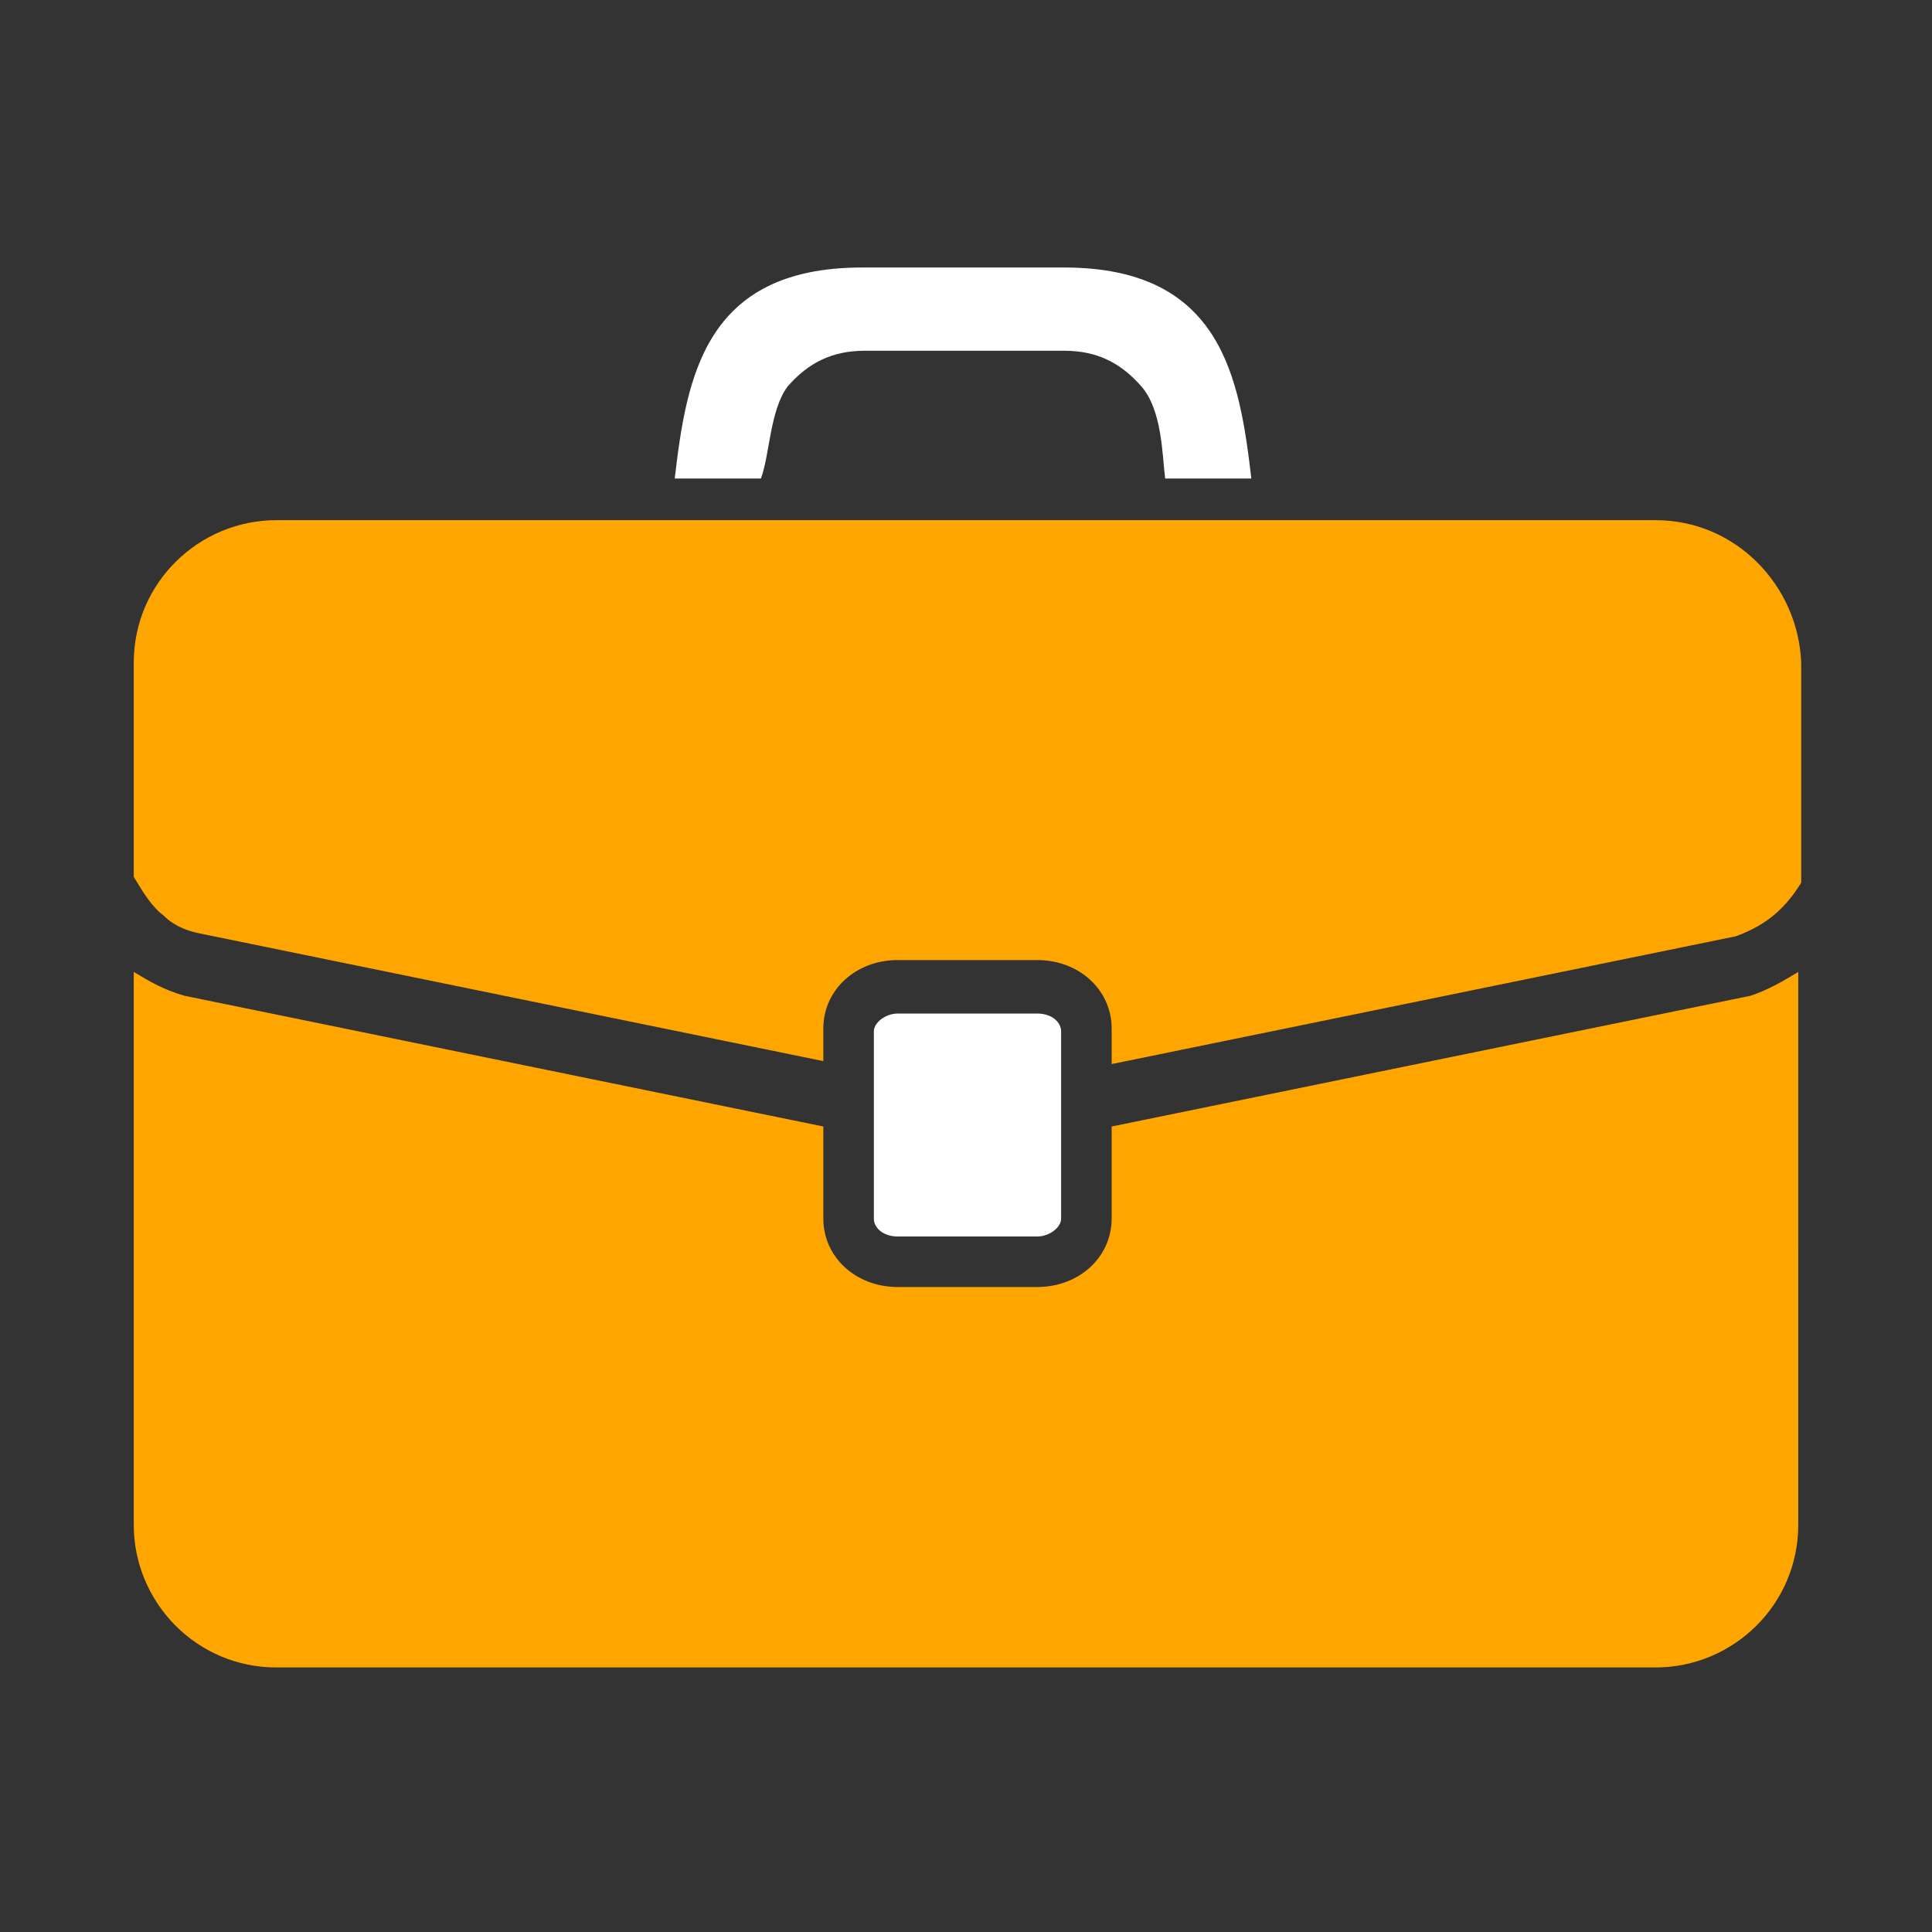
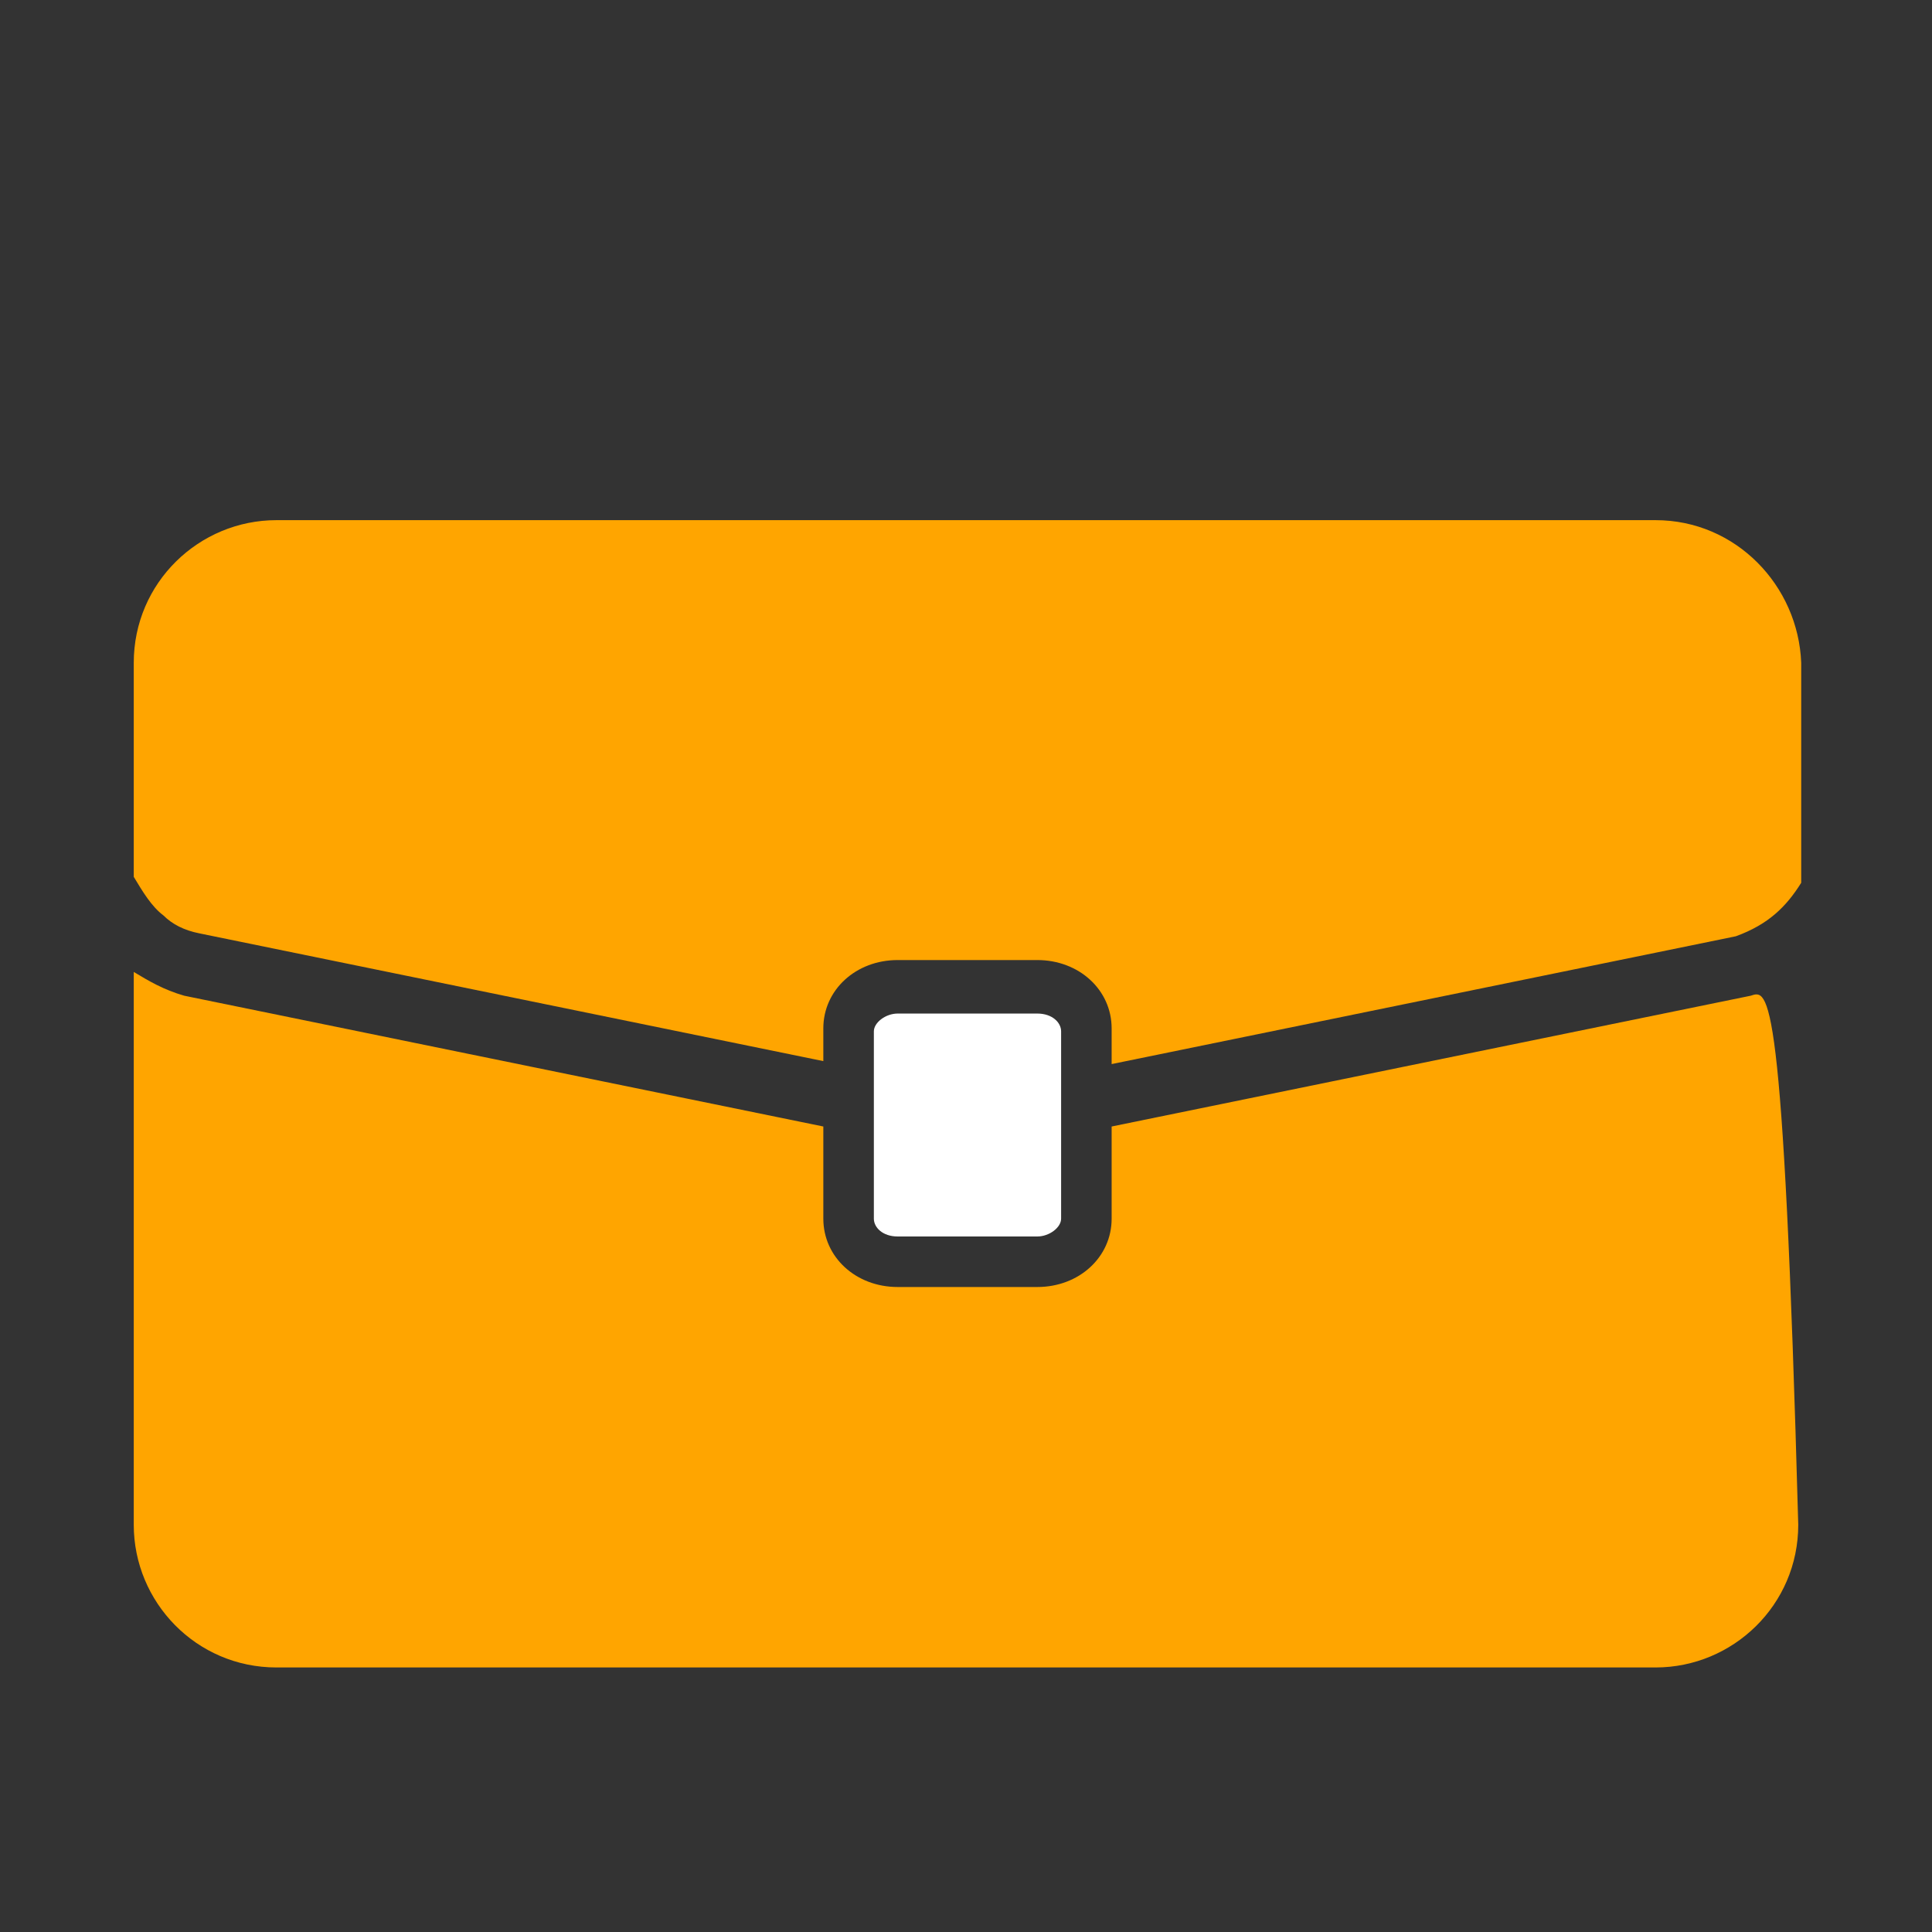
<svg xmlns="http://www.w3.org/2000/svg" version="1.1" id="object" x="0px" y="0px" viewBox="0 0 65 65" style="enable-background:new 0 0 65 65;" xml:space="preserve">
  <rect x="0" y="0" width="65" height="65" fill="#333333" stroke="none" />
  <style type="text/css">
	.st0{fill:#FFFFFF;}
	.st1{fill:#FFA500;}
	.st2{fill:#F5A214;}
</style>
  <g>
-     <path class="st0" d="M26.5,13c0.7-0.8,1.5-1.2,2.6-1.2h0.6h5.5h0.6c1.1,0,1.9,0.4,2.6,1.2c0.7,0.8,0.7,2.3,0.8,3.1h2.9   c-0.4-3.4-1-7.1-6.3-7.1h-1.7h-3.4h-1.7c-5.3,0-5.9,3.7-6.3,7.1h2.9C25.9,15.3,25.9,13.8,26.5,13z" />
    <path class="st1" d="M55.7,17.5H9.3c-2.6,0-4.8,2.1-4.8,4.8v7.2c0.3,0.5,0.6,1,1,1.3c0.3,0.3,0.7,0.5,1.2,0.6l21,4.3v-1.1   c0-1.3,1.1-2.3,2.5-2.3h4.7c1.4,0,2.5,1,2.5,2.3v1.2l21-4.3c1.1-0.4,1.7-1,2.2-1.8c0,0,0,0,0,0v-7.4C60.5,19.7,58.4,17.5,55.7,17.5   z" />
-     <path class="st1" d="M58.9,33.5l-21.5,4.4V41c0,1.3-1.1,2.3-2.5,2.3h-4.7c-1.4,0-2.5-1-2.5-2.3v-3.1L6.2,33.5l0,0   C5.5,33.3,5,33,4.5,32.7v18.6c0,2.6,2.1,4.8,4.8,4.8h46.4c2.6,0,4.8-2.1,4.8-4.8V32.7C60,33,59.5,33.3,58.9,33.5L58.9,33.5z" />
+     <path class="st1" d="M58.9,33.5l-21.5,4.4V41c0,1.3-1.1,2.3-2.5,2.3h-4.7c-1.4,0-2.5-1-2.5-2.3v-3.1L6.2,33.5l0,0   C5.5,33.3,5,33,4.5,32.7v18.6c0,2.6,2.1,4.8,4.8,4.8h46.4c2.6,0,4.8-2.1,4.8-4.8C60,33,59.5,33.3,58.9,33.5L58.9,33.5z" />
    <path class="st0" d="M34.9,41.6c0.4,0,0.8-0.3,0.8-0.6v-6.3c0-0.3-0.3-0.6-0.8-0.6h-4.7c-0.4,0-0.8,0.3-0.8,0.6V41   c0,0.3,0.3,0.6,0.8,0.6H34.9z" />
  </g>
</svg>